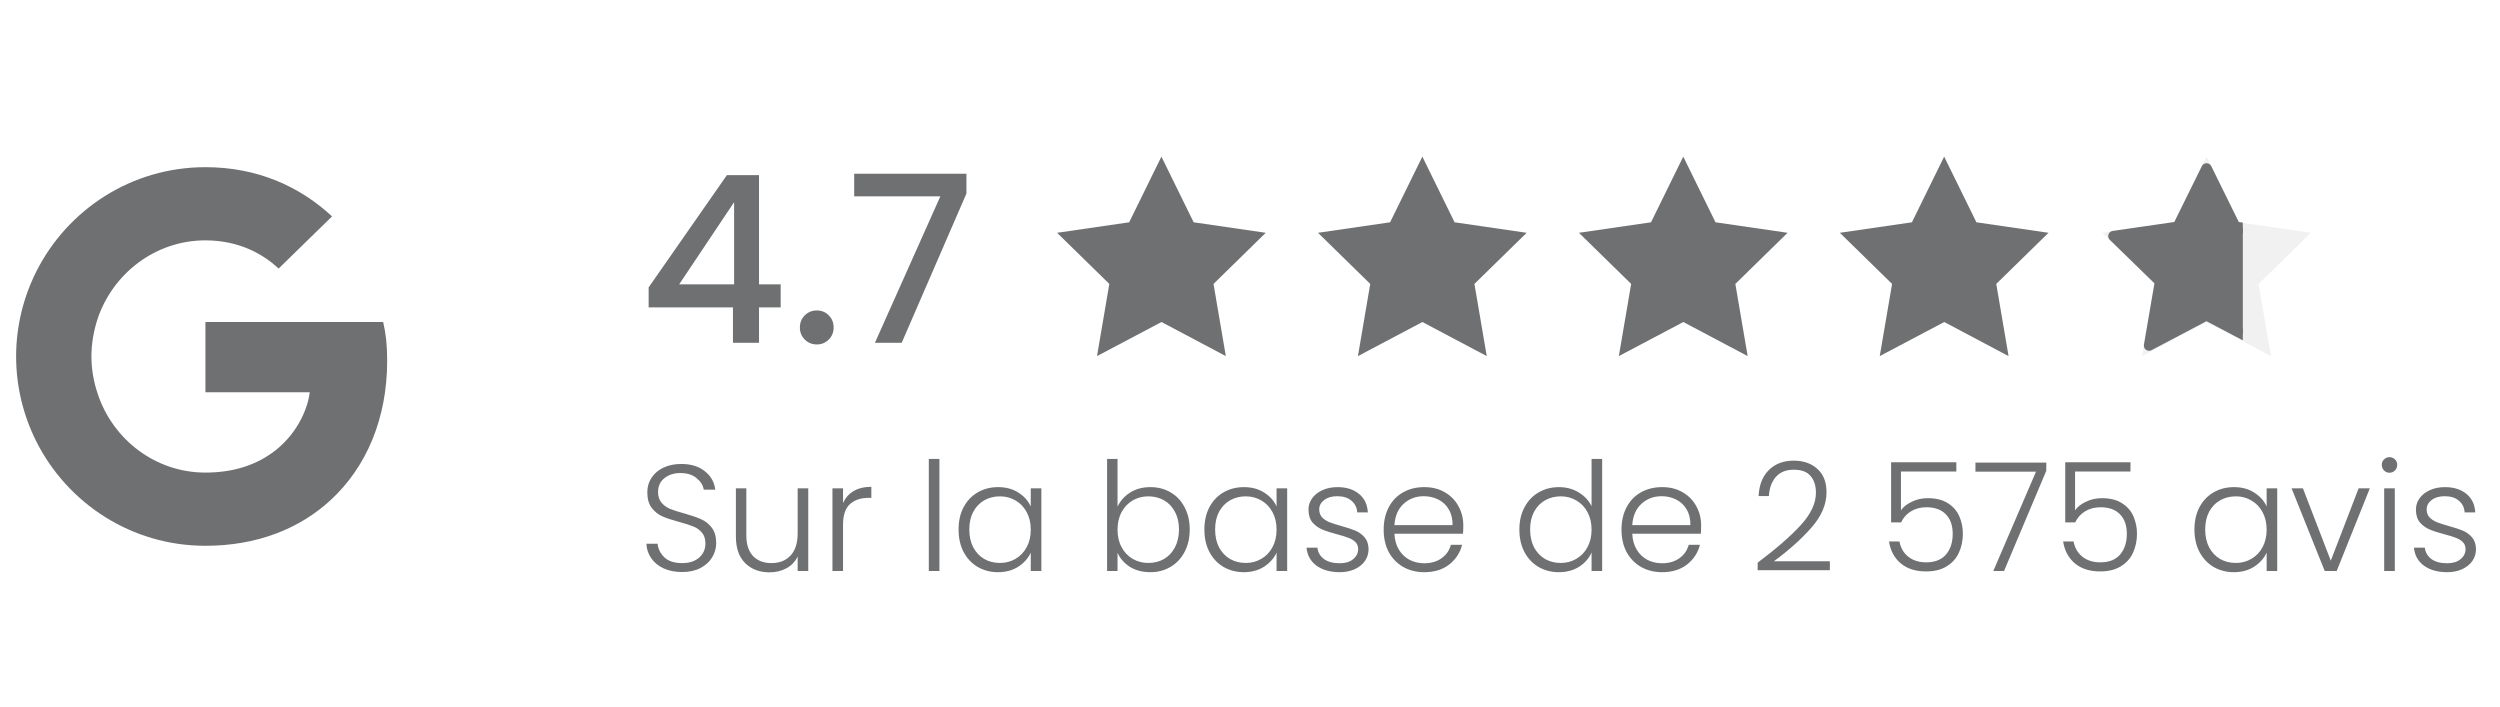
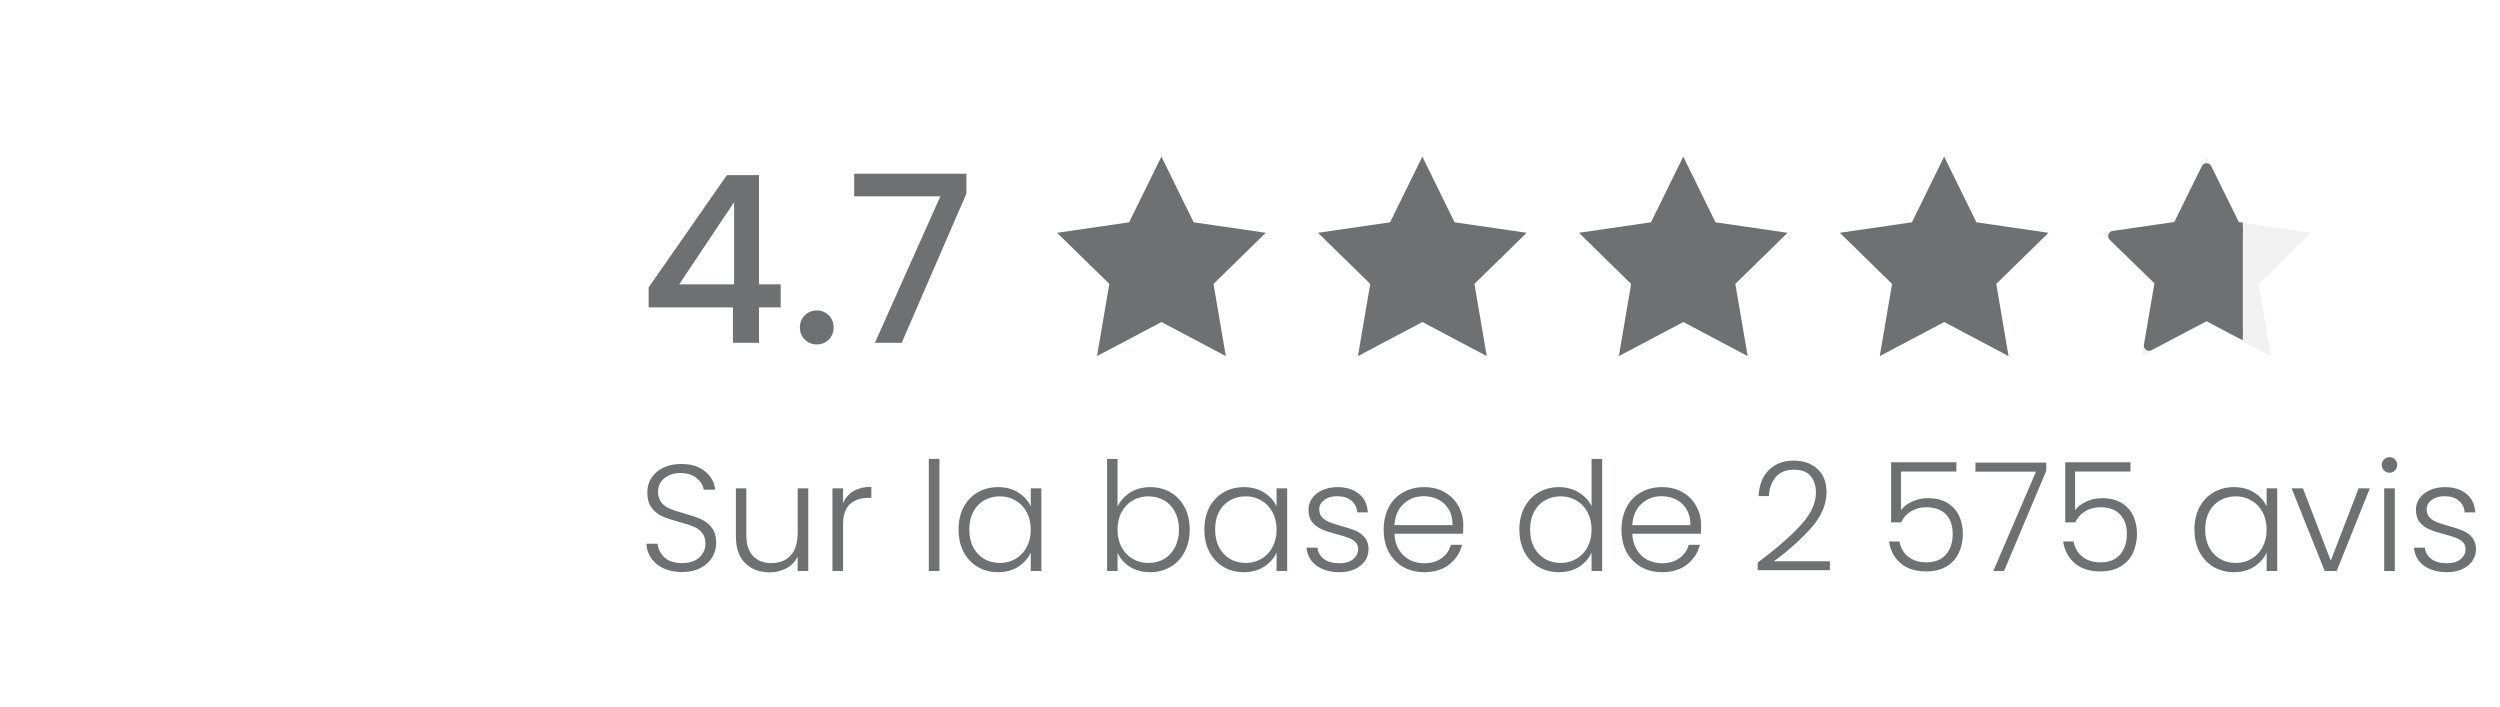
<svg xmlns="http://www.w3.org/2000/svg" width="145" height="41" viewBox="0 0 145 41" fill="none">
  <g clip-path="url(#clip0_4355_1197)">
    <path d="M22.456 20.92C22.456 20.017 22.382 19.358 22.224 18.675H11.915V22.75H17.966C17.844 23.762 17.185 25.287 15.721 26.312L15.701 26.448L18.96 28.974L19.186 28.996C21.26 27.081 22.456 24.262 22.456 20.92Z" fill="#6F7071" />
-     <path d="M11.915 31.656C14.88 31.656 17.368 30.68 19.186 28.996L15.721 26.312C14.794 26.959 13.55 27.41 11.915 27.41C9.011 27.41 6.547 25.495 5.669 22.847L5.54 22.858L2.15 25.481L2.106 25.605C3.912 29.191 7.621 31.656 11.915 31.656Z" fill="#6F7071" />
-     <path d="M5.669 22.847C5.437 22.164 5.303 21.432 5.303 20.676C5.303 19.919 5.437 19.187 5.656 18.504L5.65 18.359L2.218 15.694L2.106 15.747C1.362 17.235 0.935 18.907 0.935 20.676C0.935 22.445 1.362 24.116 2.106 25.605L5.669 22.847Z" fill="#6F7071" />
+     <path d="M5.669 22.847C5.437 22.164 5.303 21.432 5.303 20.676C5.303 19.919 5.437 19.187 5.656 18.504L5.65 18.359L2.218 15.694L2.106 15.747C1.362 17.235 0.935 18.907 0.935 20.676L5.669 22.847Z" fill="#6F7071" />
    <path d="M11.915 13.941C13.977 13.941 15.367 14.832 16.16 15.576L19.259 12.551C17.356 10.782 14.88 9.696 11.915 9.696C7.621 9.696 3.912 12.16 2.106 15.747L5.656 18.504C6.547 15.857 9.011 13.941 11.915 13.941Z" fill="#6F7071" />
  </g>
  <path d="M37.621 17.831V16.669L42.159 10.159H44.023V16.493H45.279V17.831H44.023V19.883H42.511V17.831H37.621ZM42.578 11.726L39.391 16.493H42.578V11.726ZM47.379 19.978C47.1 19.978 46.866 19.883 46.677 19.694C46.487 19.505 46.393 19.271 46.393 18.992C46.393 18.713 46.487 18.479 46.677 18.29C46.866 18.101 47.1 18.006 47.379 18.006C47.649 18.006 47.879 18.101 48.068 18.29C48.257 18.479 48.351 18.713 48.351 18.992C48.351 19.271 48.257 19.505 48.068 19.694C47.879 19.883 47.649 19.978 47.379 19.978ZM56.053 11.226L52.298 19.883H50.745L54.54 11.388H49.543V10.078H56.053V11.226Z" fill="#6F7071" />
  <path d="M39.563 33.178C39.16 33.178 38.803 33.108 38.492 32.967C38.188 32.827 37.948 32.631 37.773 32.379C37.597 32.127 37.503 31.847 37.492 31.536H38.141C38.17 31.835 38.302 32.098 38.536 32.327C38.77 32.549 39.113 32.66 39.563 32.66C39.979 32.66 40.307 32.555 40.547 32.344C40.792 32.127 40.915 31.855 40.915 31.528C40.915 31.264 40.848 31.053 40.714 30.895C40.579 30.732 40.412 30.612 40.213 30.536C40.014 30.454 39.739 30.366 39.388 30.272C38.978 30.161 38.653 30.053 38.413 29.947C38.173 29.842 37.969 29.678 37.799 29.456C37.629 29.233 37.544 28.932 37.544 28.552C37.544 28.235 37.626 27.954 37.79 27.709C37.954 27.457 38.185 27.261 38.484 27.12C38.782 26.98 39.124 26.91 39.511 26.91C40.078 26.91 40.535 27.05 40.88 27.331C41.231 27.606 41.433 27.963 41.486 28.402H40.819C40.778 28.151 40.64 27.928 40.406 27.735C40.172 27.536 39.856 27.437 39.458 27.437C39.089 27.437 38.782 27.536 38.536 27.735C38.291 27.928 38.168 28.195 38.168 28.534C38.168 28.791 38.235 28.999 38.37 29.157C38.504 29.315 38.671 29.435 38.87 29.517C39.075 29.599 39.35 29.687 39.695 29.781C40.093 29.892 40.415 30.003 40.661 30.114C40.907 30.22 41.114 30.383 41.284 30.606C41.454 30.828 41.539 31.127 41.539 31.501C41.539 31.788 41.463 32.06 41.31 32.318C41.158 32.575 40.933 32.783 40.635 32.941C40.336 33.099 39.979 33.178 39.563 33.178ZM46.879 28.323V33.117H46.264V32.274C46.124 32.572 45.907 32.8 45.614 32.959C45.322 33.117 44.994 33.196 44.631 33.196C44.058 33.196 43.59 33.02 43.227 32.669C42.864 32.312 42.682 31.797 42.682 31.124V28.323H43.288V31.053C43.288 31.574 43.417 31.972 43.674 32.248C43.938 32.523 44.295 32.66 44.745 32.66C45.208 32.66 45.577 32.514 45.852 32.221C46.127 31.928 46.264 31.498 46.264 30.931V28.323H46.879ZM48.896 29.175C49.031 28.876 49.236 28.645 49.511 28.481C49.792 28.317 50.134 28.235 50.538 28.235V28.876H50.371C49.926 28.876 49.569 28.996 49.3 29.236C49.031 29.476 48.896 29.877 48.896 30.439V33.117H48.282V28.323H48.896V29.175ZM54.486 26.62V33.117H53.871V26.62H54.486ZM55.597 30.711C55.597 30.22 55.693 29.789 55.886 29.421C56.085 29.046 56.358 28.759 56.703 28.56C57.054 28.355 57.449 28.253 57.888 28.253C58.344 28.253 58.737 28.358 59.064 28.569C59.398 28.78 59.638 29.049 59.784 29.377V28.323H60.399V33.117H59.784V32.054C59.632 32.382 59.389 32.654 59.056 32.871C58.728 33.081 58.336 33.187 57.879 33.187C57.446 33.187 57.054 33.084 56.703 32.88C56.358 32.675 56.085 32.385 55.886 32.01C55.693 31.636 55.597 31.203 55.597 30.711ZM59.784 30.72C59.784 30.334 59.705 29.994 59.547 29.702C59.389 29.409 59.173 29.184 58.898 29.026C58.628 28.868 58.33 28.788 58.002 28.788C57.663 28.788 57.358 28.865 57.089 29.017C56.82 29.169 56.606 29.391 56.448 29.684C56.296 29.971 56.22 30.313 56.22 30.711C56.22 31.103 56.296 31.449 56.448 31.747C56.606 32.04 56.82 32.265 57.089 32.423C57.358 32.575 57.663 32.651 58.002 32.651C58.33 32.651 58.628 32.572 58.898 32.414C59.173 32.256 59.389 32.031 59.547 31.738C59.705 31.446 59.784 31.106 59.784 30.72ZM64.817 29.386C64.975 29.052 65.217 28.78 65.545 28.569C65.879 28.358 66.271 28.253 66.722 28.253C67.16 28.253 67.553 28.355 67.898 28.56C68.243 28.759 68.512 29.046 68.706 29.421C68.904 29.789 69.004 30.22 69.004 30.711C69.004 31.203 68.904 31.636 68.706 32.01C68.512 32.385 68.24 32.675 67.889 32.88C67.544 33.084 67.155 33.187 66.722 33.187C66.265 33.187 65.87 33.084 65.536 32.88C65.209 32.669 64.969 32.397 64.817 32.063V33.117H64.211V26.62H64.817V29.386ZM68.381 30.711C68.381 30.313 68.302 29.971 68.144 29.684C67.992 29.391 67.781 29.169 67.512 29.017C67.242 28.865 66.938 28.788 66.599 28.788C66.271 28.788 65.969 28.868 65.694 29.026C65.425 29.184 65.212 29.409 65.053 29.702C64.895 29.994 64.817 30.334 64.817 30.72C64.817 31.106 64.895 31.446 65.053 31.738C65.212 32.031 65.425 32.256 65.694 32.414C65.969 32.572 66.271 32.651 66.599 32.651C66.938 32.651 67.242 32.575 67.512 32.423C67.781 32.265 67.992 32.04 68.144 31.747C68.302 31.449 68.381 31.103 68.381 30.711ZM69.854 30.711C69.854 30.22 69.95 29.789 70.144 29.421C70.343 29.046 70.615 28.759 70.96 28.56C71.311 28.355 71.706 28.253 72.145 28.253C72.602 28.253 72.994 28.358 73.322 28.569C73.655 28.78 73.895 29.049 74.041 29.377V28.323H74.656V33.117H74.041V32.054C73.889 32.382 73.646 32.654 73.313 32.871C72.985 33.081 72.593 33.187 72.136 33.187C71.703 33.187 71.311 33.084 70.96 32.88C70.615 32.675 70.343 32.385 70.144 32.01C69.95 31.636 69.854 31.203 69.854 30.711ZM74.041 30.72C74.041 30.334 73.962 29.994 73.804 29.702C73.646 29.409 73.43 29.184 73.155 29.026C72.885 28.868 72.587 28.788 72.259 28.788C71.92 28.788 71.615 28.865 71.346 29.017C71.077 29.169 70.864 29.391 70.705 29.684C70.553 29.971 70.477 30.313 70.477 30.711C70.477 31.103 70.553 31.449 70.705 31.747C70.864 32.04 71.077 32.265 71.346 32.423C71.615 32.575 71.92 32.651 72.259 32.651C72.587 32.651 72.885 32.572 73.155 32.414C73.43 32.256 73.646 32.031 73.804 31.738C73.962 31.446 74.041 31.106 74.041 30.72ZM77.709 33.187C77.159 33.187 76.709 33.061 76.357 32.809C76.012 32.552 75.819 32.204 75.778 31.765H76.41C76.439 32.034 76.565 32.253 76.788 32.423C77.016 32.587 77.32 32.669 77.701 32.669C78.034 32.669 78.295 32.59 78.482 32.432C78.675 32.274 78.772 32.078 78.772 31.844C78.772 31.68 78.719 31.545 78.614 31.44C78.508 31.334 78.374 31.253 78.21 31.194C78.052 31.13 77.835 31.062 77.56 30.992C77.203 30.898 76.913 30.805 76.691 30.711C76.469 30.617 76.278 30.48 76.12 30.299C75.968 30.111 75.892 29.863 75.892 29.552C75.892 29.318 75.962 29.102 76.103 28.903C76.243 28.704 76.442 28.546 76.7 28.429C76.957 28.312 77.25 28.253 77.578 28.253C78.093 28.253 78.508 28.385 78.824 28.648C79.14 28.906 79.31 29.263 79.334 29.719H78.719C78.701 29.438 78.59 29.213 78.385 29.043C78.186 28.868 77.911 28.78 77.56 28.78C77.25 28.78 76.998 28.853 76.805 28.999C76.612 29.146 76.515 29.327 76.515 29.544C76.515 29.731 76.571 29.886 76.682 30.009C76.799 30.126 76.943 30.22 77.112 30.29C77.282 30.354 77.51 30.427 77.797 30.509C78.142 30.603 78.418 30.694 78.622 30.781C78.827 30.869 79.003 30.998 79.149 31.168C79.295 31.337 79.371 31.563 79.377 31.844C79.377 32.101 79.307 32.332 79.167 32.537C79.026 32.736 78.83 32.894 78.579 33.011C78.327 33.128 78.037 33.187 77.709 33.187ZM84.871 30.474C84.871 30.685 84.865 30.846 84.853 30.957H80.876C80.894 31.32 80.982 31.63 81.14 31.887C81.298 32.145 81.506 32.341 81.763 32.476C82.021 32.605 82.302 32.669 82.606 32.669C83.004 32.669 83.338 32.572 83.607 32.379C83.882 32.186 84.063 31.926 84.151 31.598H84.801C84.684 32.066 84.432 32.449 84.046 32.748C83.665 33.041 83.185 33.187 82.606 33.187C82.155 33.187 81.751 33.087 81.394 32.888C81.037 32.684 80.757 32.397 80.552 32.028C80.353 31.653 80.253 31.217 80.253 30.72C80.253 30.222 80.353 29.786 80.552 29.412C80.751 29.037 81.029 28.75 81.386 28.552C81.743 28.352 82.149 28.253 82.606 28.253C83.062 28.253 83.46 28.352 83.8 28.552C84.145 28.75 84.409 29.02 84.59 29.359C84.777 29.693 84.871 30.064 84.871 30.474ZM84.248 30.456C84.254 30.099 84.18 29.795 84.028 29.544C83.882 29.292 83.68 29.102 83.422 28.973C83.165 28.844 82.884 28.78 82.58 28.78C82.123 28.78 81.734 28.926 81.412 29.219C81.09 29.511 80.912 29.924 80.876 30.456H84.248ZM88.123 30.711C88.123 30.22 88.223 29.789 88.422 29.421C88.621 29.046 88.893 28.759 89.238 28.56C89.59 28.355 89.984 28.253 90.424 28.253C90.845 28.253 91.225 28.355 91.565 28.56C91.904 28.765 92.153 29.031 92.311 29.359V26.62H92.925V33.117H92.311V32.045C92.165 32.379 91.925 32.654 91.591 32.871C91.257 33.081 90.865 33.187 90.415 33.187C89.976 33.187 89.581 33.084 89.23 32.88C88.884 32.675 88.612 32.385 88.413 32.01C88.22 31.636 88.123 31.203 88.123 30.711ZM92.311 30.72C92.311 30.334 92.232 29.994 92.074 29.702C91.916 29.409 91.699 29.184 91.424 29.026C91.155 28.868 90.857 28.788 90.529 28.788C90.189 28.788 89.885 28.865 89.616 29.017C89.347 29.169 89.133 29.391 88.975 29.684C88.823 29.971 88.747 30.313 88.747 30.711C88.747 31.103 88.823 31.449 88.975 31.747C89.133 32.04 89.347 32.265 89.616 32.423C89.885 32.575 90.189 32.651 90.529 32.651C90.857 32.651 91.155 32.572 91.424 32.414C91.699 32.256 91.916 32.031 92.074 31.738C92.232 31.446 92.311 31.106 92.311 30.72ZM98.665 30.474C98.665 30.685 98.659 30.846 98.648 30.957H94.671C94.688 31.32 94.776 31.63 94.934 31.887C95.092 32.145 95.3 32.341 95.558 32.476C95.815 32.605 96.096 32.669 96.4 32.669C96.798 32.669 97.132 32.572 97.401 32.379C97.676 32.186 97.858 31.926 97.945 31.598H98.595C98.478 32.066 98.226 32.449 97.84 32.748C97.46 33.041 96.98 33.187 96.4 33.187C95.95 33.187 95.546 33.087 95.189 32.888C94.832 32.684 94.551 32.397 94.346 32.028C94.147 31.653 94.047 31.217 94.047 30.72C94.047 30.222 94.147 29.786 94.346 29.412C94.545 29.037 94.823 28.75 95.18 28.552C95.537 28.352 95.944 28.253 96.4 28.253C96.857 28.253 97.255 28.352 97.594 28.552C97.939 28.75 98.203 29.02 98.384 29.359C98.572 29.693 98.665 30.064 98.665 30.474ZM98.042 30.456C98.048 30.099 97.975 29.795 97.823 29.544C97.676 29.292 97.474 29.102 97.217 28.973C96.959 28.844 96.678 28.78 96.374 28.78C95.917 28.78 95.528 28.926 95.206 29.219C94.884 29.511 94.706 29.924 94.671 30.456H98.042ZM101.944 32.634C103.021 31.826 103.852 31.103 104.437 30.465C105.028 29.822 105.324 29.192 105.324 28.578C105.324 28.174 105.222 27.852 105.017 27.612C104.818 27.366 104.49 27.243 104.033 27.243C103.589 27.243 103.243 27.384 102.998 27.665C102.758 27.94 102.623 28.309 102.594 28.771H101.997C102.032 28.121 102.231 27.618 102.594 27.261C102.962 26.898 103.442 26.717 104.033 26.717C104.601 26.717 105.061 26.878 105.412 27.2C105.763 27.516 105.938 27.966 105.938 28.552C105.938 29.26 105.643 29.947 105.052 30.615C104.467 31.276 103.744 31.923 102.883 32.555H106.132V33.073H101.944V32.634ZM113.468 27.349H110.255V29.596C110.401 29.391 110.615 29.225 110.896 29.096C111.177 28.961 111.481 28.894 111.809 28.894C112.289 28.894 112.681 28.993 112.985 29.192C113.29 29.386 113.509 29.64 113.644 29.956C113.778 30.266 113.846 30.6 113.846 30.957C113.846 31.367 113.767 31.738 113.608 32.072C113.456 32.4 113.219 32.66 112.897 32.853C112.581 33.046 112.186 33.143 111.712 33.143C111.109 33.143 110.621 32.988 110.246 32.678C109.872 32.362 109.643 31.937 109.561 31.405H110.167C110.243 31.791 110.419 32.089 110.694 32.3C110.969 32.511 111.308 32.616 111.712 32.616C112.221 32.616 112.605 32.467 112.862 32.168C113.126 31.864 113.257 31.463 113.257 30.966C113.257 30.48 113.126 30.102 112.862 29.833C112.599 29.558 112.221 29.421 111.73 29.421C111.39 29.421 111.092 29.5 110.834 29.658C110.577 29.816 110.387 30.029 110.264 30.299H109.684V26.813H113.468V27.349ZM118.684 27.305L116.235 33.117H115.612L118.087 27.358H114.576V26.831H118.684V27.305ZM123.567 27.349H120.354V29.596C120.5 29.391 120.714 29.225 120.995 29.096C121.276 28.961 121.58 28.894 121.908 28.894C122.388 28.894 122.78 28.993 123.084 29.192C123.389 29.386 123.608 29.64 123.743 29.956C123.877 30.266 123.945 30.6 123.945 30.957C123.945 31.367 123.866 31.738 123.708 32.072C123.556 32.4 123.319 32.66 122.997 32.853C122.681 33.046 122.286 33.143 121.811 33.143C121.209 33.143 120.72 32.988 120.345 32.678C119.971 32.362 119.743 31.937 119.661 31.405H120.266C120.342 31.791 120.518 32.089 120.793 32.3C121.068 32.511 121.408 32.616 121.811 32.616C122.321 32.616 122.704 32.467 122.962 32.168C123.225 31.864 123.357 31.463 123.357 30.966C123.357 30.48 123.225 30.102 122.962 29.833C122.698 29.558 122.321 29.421 121.829 29.421C121.49 29.421 121.191 29.5 120.934 29.658C120.676 29.816 120.486 30.029 120.363 30.299H119.784V26.813H123.567V27.349ZM127.277 30.711C127.277 30.22 127.374 29.789 127.567 29.421C127.766 29.046 128.038 28.759 128.383 28.56C128.735 28.355 129.13 28.253 129.569 28.253C130.025 28.253 130.417 28.358 130.745 28.569C131.079 28.78 131.319 29.049 131.465 29.377V28.323H132.079V33.117H131.465V32.054C131.313 32.382 131.07 32.654 130.736 32.871C130.408 33.081 130.016 33.187 129.56 33.187C129.127 33.187 128.735 33.084 128.383 32.88C128.038 32.675 127.766 32.385 127.567 32.01C127.374 31.636 127.277 31.203 127.277 30.711ZM131.465 30.72C131.465 30.334 131.386 29.994 131.228 29.702C131.07 29.409 130.853 29.184 130.578 29.026C130.309 28.868 130.01 28.788 129.683 28.788C129.343 28.788 129.039 28.865 128.77 29.017C128.5 29.169 128.287 29.391 128.129 29.684C127.977 29.971 127.901 30.313 127.901 30.711C127.901 31.103 127.977 31.449 128.129 31.747C128.287 32.04 128.5 32.265 128.77 32.423C129.039 32.575 129.343 32.651 129.683 32.651C130.01 32.651 130.309 32.572 130.578 32.414C130.853 32.256 131.07 32.031 131.228 31.738C131.386 31.446 131.465 31.106 131.465 30.72ZM135.185 32.52L136.801 28.323H137.45L135.528 33.117H134.834L132.912 28.323H133.57L135.185 32.52ZM138.591 27.419C138.468 27.419 138.362 27.375 138.275 27.287C138.187 27.2 138.143 27.091 138.143 26.962C138.143 26.834 138.187 26.728 138.275 26.646C138.362 26.559 138.468 26.515 138.591 26.515C138.713 26.515 138.819 26.559 138.907 26.646C138.994 26.728 139.038 26.834 139.038 26.962C139.038 27.091 138.994 27.2 138.907 27.287C138.819 27.375 138.713 27.419 138.591 27.419ZM138.898 28.323V33.117H138.283V28.323H138.898ZM141.94 33.187C141.39 33.187 140.939 33.061 140.588 32.809C140.243 32.552 140.049 32.204 140.009 31.765H140.641C140.67 32.034 140.796 32.253 141.018 32.423C141.246 32.587 141.551 32.669 141.931 32.669C142.265 32.669 142.525 32.59 142.712 32.432C142.906 32.274 143.002 32.078 143.002 31.844C143.002 31.68 142.949 31.545 142.844 31.44C142.739 31.334 142.604 31.253 142.44 31.194C142.282 31.13 142.066 31.062 141.791 30.992C141.434 30.898 141.144 30.805 140.922 30.711C140.699 30.617 140.509 30.48 140.351 30.299C140.199 30.111 140.123 29.863 140.123 29.552C140.123 29.318 140.193 29.102 140.333 28.903C140.474 28.704 140.673 28.546 140.93 28.429C141.188 28.312 141.48 28.253 141.808 28.253C142.323 28.253 142.739 28.385 143.055 28.648C143.371 28.906 143.541 29.263 143.564 29.719H142.949C142.932 29.438 142.821 29.213 142.616 29.043C142.417 28.868 142.142 28.78 141.791 28.78C141.48 28.78 141.229 28.853 141.036 28.999C140.843 29.146 140.746 29.327 140.746 29.544C140.746 29.731 140.802 29.886 140.913 30.009C141.03 30.126 141.173 30.22 141.343 30.29C141.513 30.354 141.741 30.427 142.028 30.509C142.373 30.603 142.648 30.694 142.853 30.781C143.058 30.869 143.233 30.998 143.38 31.168C143.526 31.337 143.602 31.563 143.608 31.844C143.608 32.101 143.538 32.332 143.397 32.537C143.257 32.736 143.061 32.894 142.809 33.011C142.557 33.128 142.268 33.187 141.94 33.187Z" fill="#6F7071" />
  <path d="M67.366 18.677L63.626 20.654L64.341 16.467L61.31 13.502L65.492 12.893L67.362 9.084L69.232 12.893L73.413 13.502L70.384 16.467L71.098 20.654L67.366 18.677Z" fill="#6F7071" />
  <path d="M97.633 18.677L93.893 20.654L94.607 16.467L91.577 13.502L95.758 12.893L97.629 9.084L99.499 12.893L103.68 13.502L100.65 16.467L101.365 20.654L97.633 18.677Z" fill="#6F7071" />
  <path opacity="0.1" d="M127.975 18.677L131.715 20.654L131.001 16.467L134.031 13.502L129.849 12.893L127.979 9.084L126.109 12.893L121.928 13.502L124.958 16.467L124.243 20.654L127.975 18.677Z" fill="#6F7071" />
  <g clip-path="url(#clip1_4355_1197)">
    <path d="M127.834 18.362C127.923 18.315 128.028 18.315 128.117 18.362L131.313 20.043L130.703 16.483C130.686 16.384 130.718 16.284 130.79 16.214L133.379 13.694L129.806 13.176C129.708 13.162 129.622 13.1 129.578 13.01L127.98 9.771L126.381 13.01C126.337 13.1 126.252 13.162 126.153 13.176L122.58 13.694L125.17 16.214C125.241 16.284 125.274 16.384 125.257 16.483L124.646 20.042L127.834 18.362Z" fill="#6F7071" stroke="#6F7071" stroke-width="0.606" stroke-linecap="round" stroke-linejoin="round" />
  </g>
  <path d="M82.5 18.677L78.76 20.654L79.474 16.467L76.444 13.502L80.626 12.893L82.496 9.084L84.366 12.893L88.547 13.502L85.517 16.467L86.232 20.654L82.5 18.677Z" fill="#6F7071" />
  <path d="M112.766 18.677L109.025 20.654L109.74 16.467L106.71 13.502L110.891 12.893L112.761 9.084L114.632 12.893L118.813 13.502L115.783 16.467L116.497 20.654L112.766 18.677Z" fill="#6F7071" />
  <defs>
    <clipPath id="clip0_4355_1197">
-       <rect width="25.168" height="31.663" fill="white" transform="translate(0.64 4.668)" />
-     </clipPath>
+       </clipPath>
    <clipPath id="clip1_4355_1197">
      <rect width="8.405" height="11.768" fill="white" transform="matrix(-1 0 0 1 130.083 8.957)" />
    </clipPath>
  </defs>
</svg>